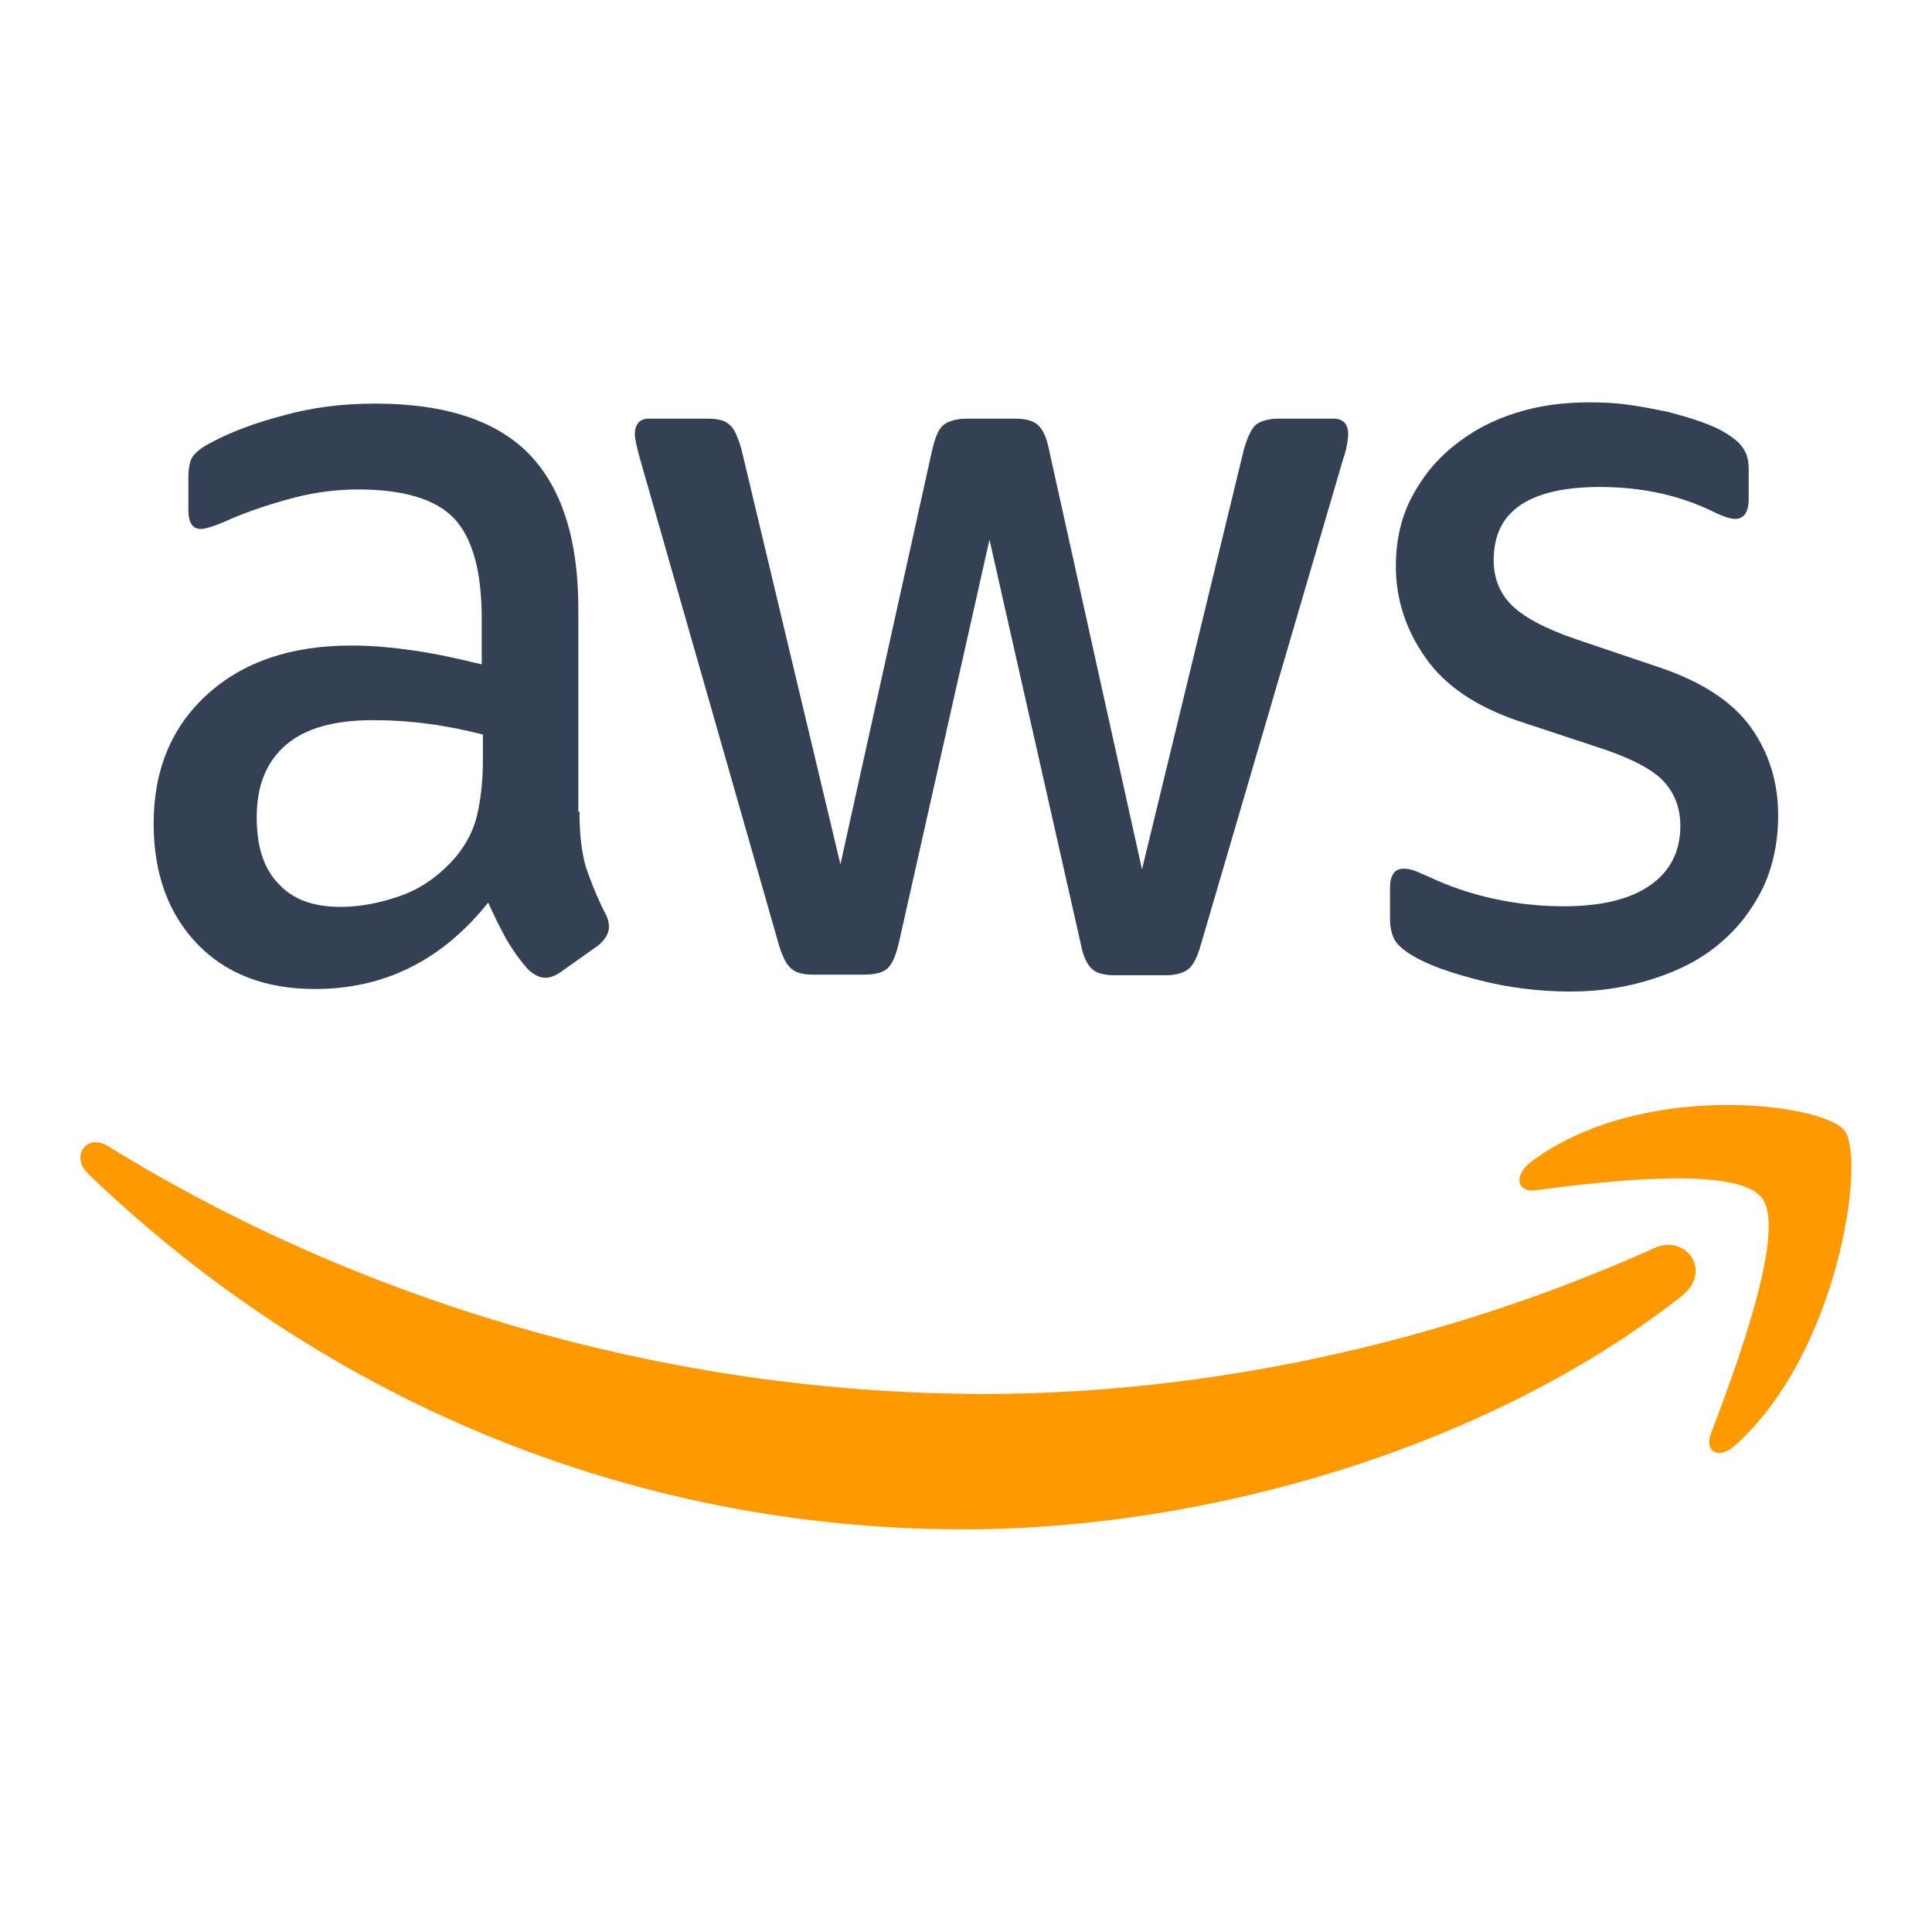
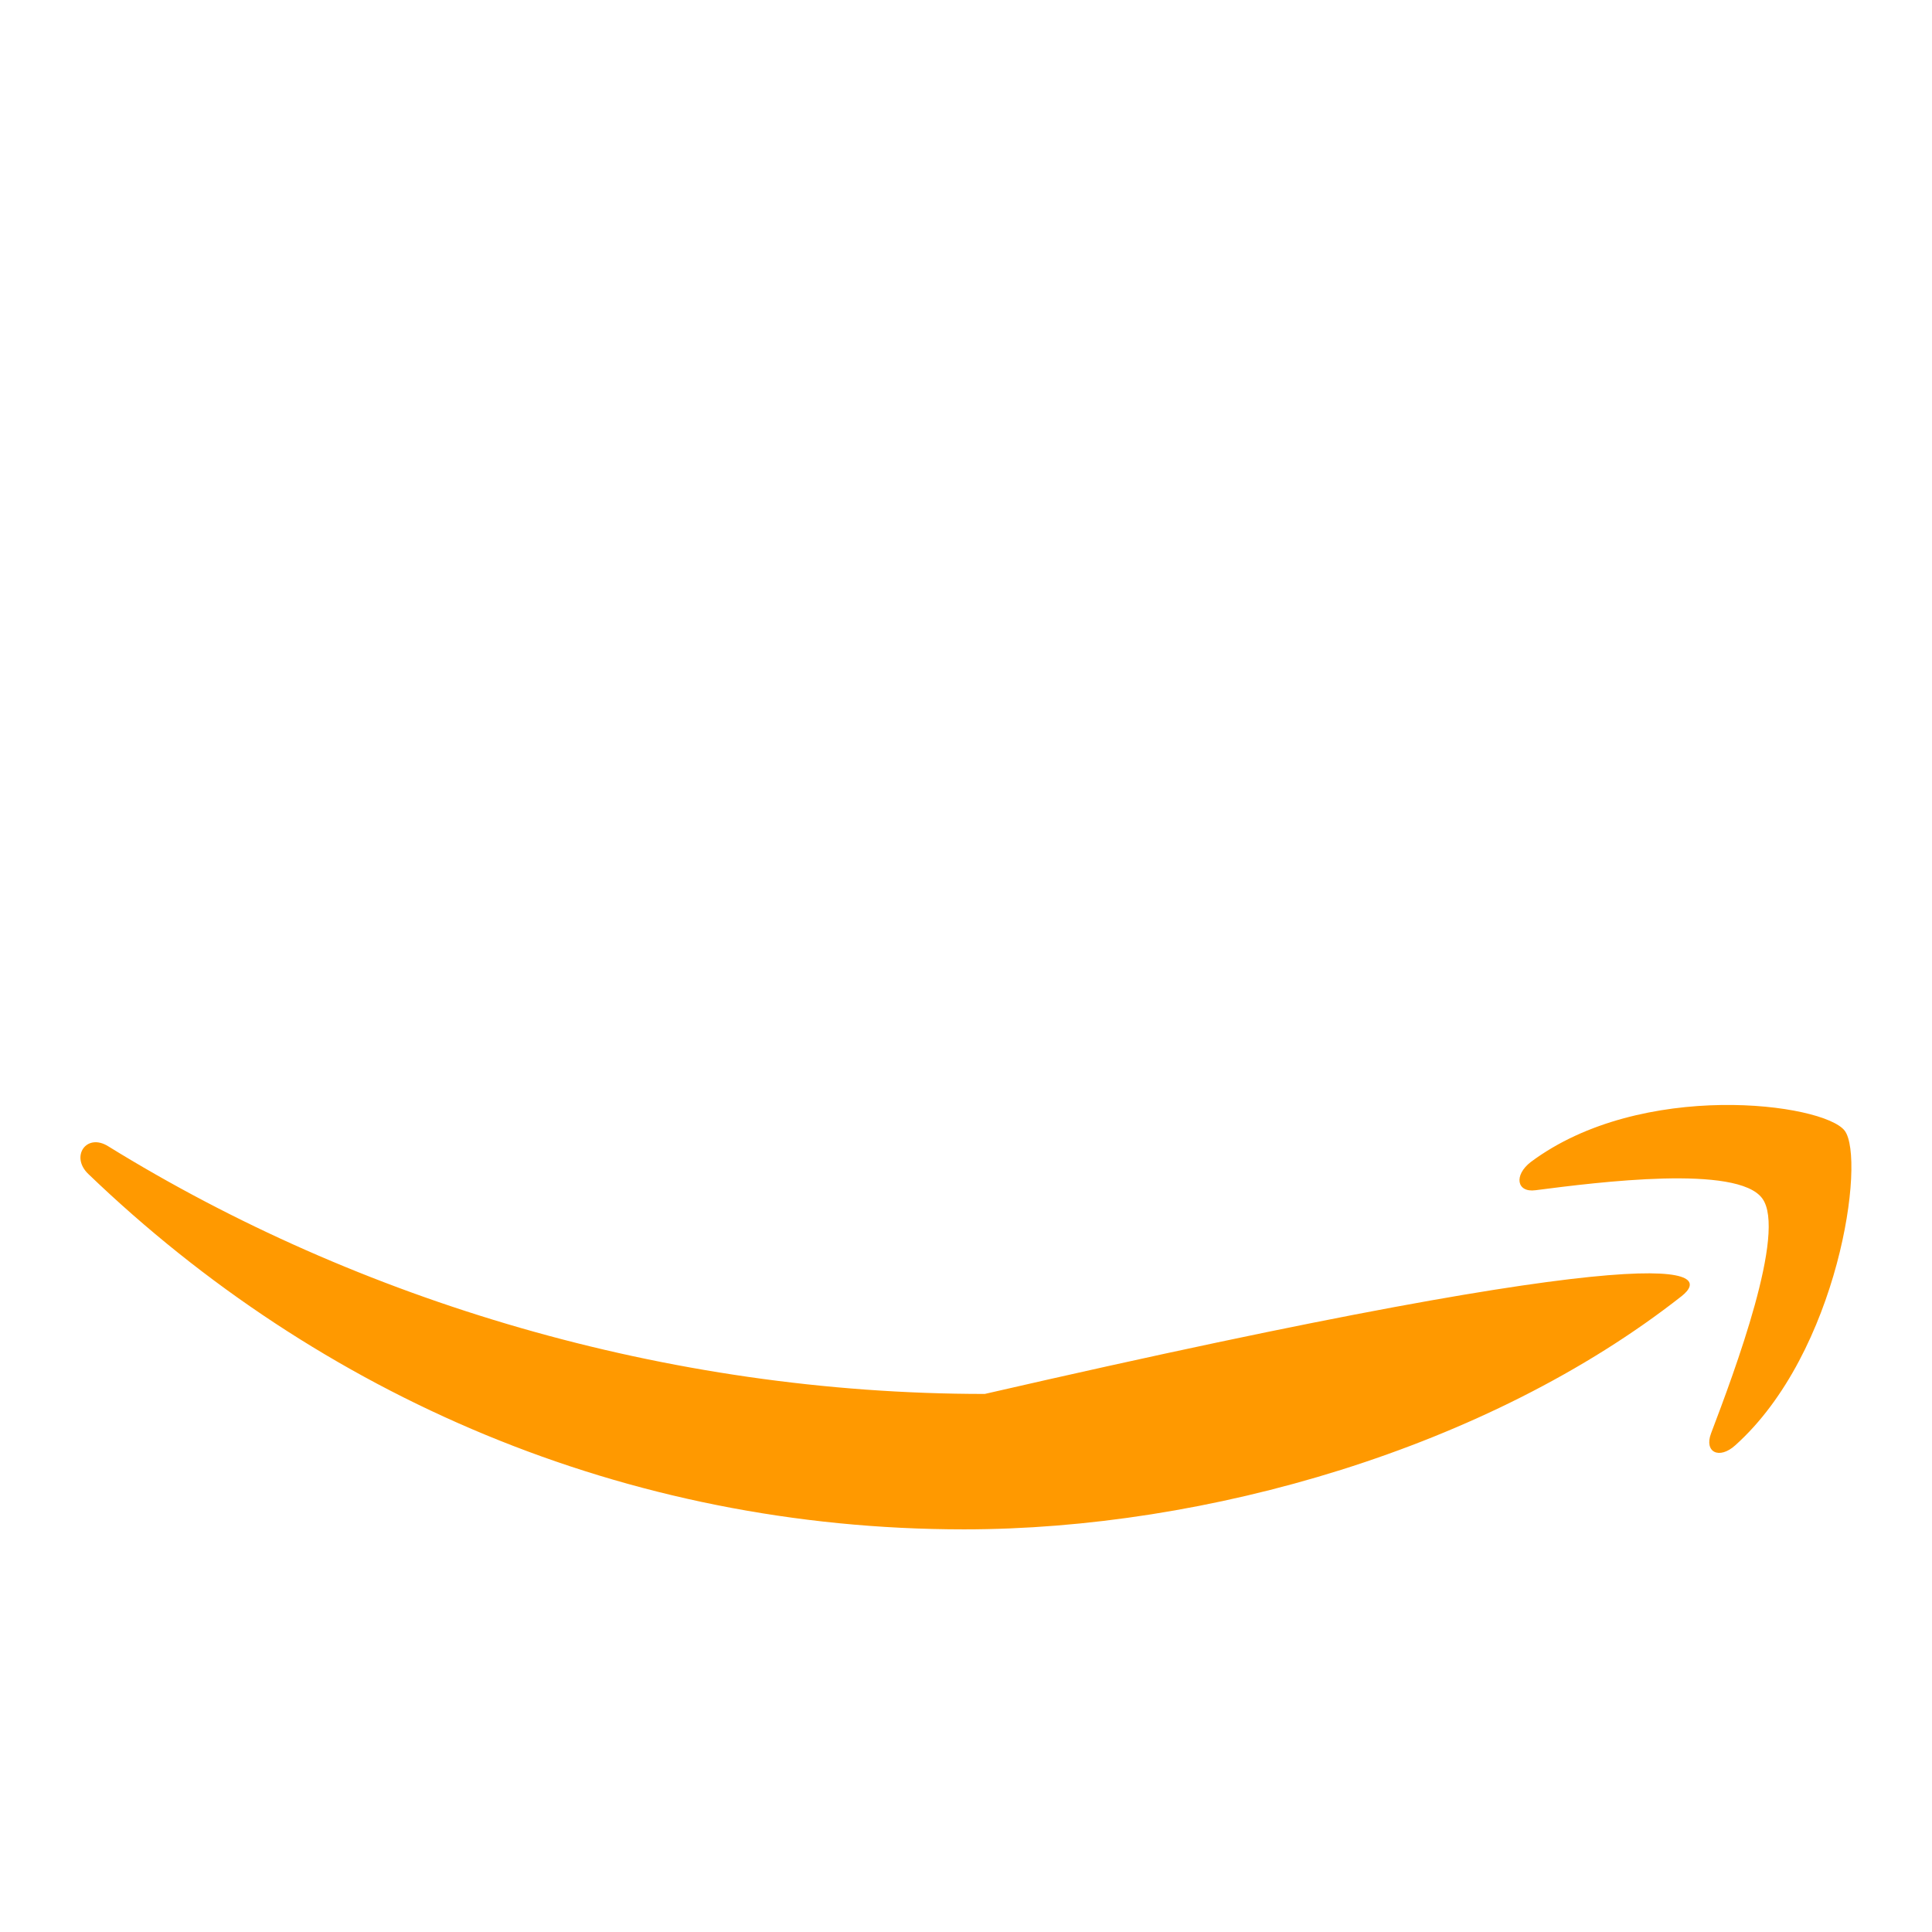
<svg xmlns="http://www.w3.org/2000/svg" width="32" height="32" viewBox="0 0 32 32" fill="none">
-   <path d="M9.598 13.443C9.598 13.828 9.637 14.139 9.706 14.367C9.784 14.596 9.881 14.845 10.018 15.115C10.067 15.198 10.086 15.281 10.086 15.354C10.086 15.457 10.028 15.561 9.901 15.665L9.286 16.101C9.198 16.163 9.111 16.195 9.033 16.195C8.935 16.195 8.837 16.143 8.74 16.049C8.603 15.894 8.486 15.727 8.389 15.561C8.291 15.385 8.194 15.188 8.086 14.949C7.325 15.904 6.369 16.381 5.218 16.381C4.399 16.381 3.745 16.132 3.267 15.634C2.789 15.136 2.545 14.471 2.545 13.641C2.545 12.758 2.838 12.042 3.433 11.502C4.028 10.962 4.818 10.692 5.823 10.692C6.155 10.692 6.496 10.723 6.857 10.775C7.218 10.827 7.589 10.91 7.979 11.004V10.246C7.979 9.457 7.823 8.907 7.52 8.585C7.208 8.263 6.681 8.107 5.93 8.107C5.589 8.107 5.238 8.149 4.877 8.242C4.516 8.336 4.164 8.45 3.823 8.595C3.667 8.668 3.55 8.709 3.481 8.73C3.413 8.751 3.364 8.761 3.325 8.761C3.189 8.761 3.12 8.657 3.12 8.439V7.931C3.12 7.765 3.14 7.64 3.189 7.567C3.238 7.495 3.325 7.422 3.462 7.349C3.803 7.162 4.213 7.007 4.691 6.882C5.169 6.747 5.677 6.685 6.213 6.685C7.374 6.685 8.223 6.965 8.769 7.526C9.306 8.086 9.579 8.938 9.579 10.08V13.443H9.598ZM5.638 15.021C5.959 15.021 6.291 14.959 6.642 14.835C6.994 14.71 7.306 14.482 7.569 14.17C7.725 13.973 7.842 13.755 7.901 13.506C7.959 13.257 7.998 12.956 7.998 12.602V12.166C7.716 12.094 7.413 12.031 7.101 11.99C6.789 11.948 6.486 11.928 6.184 11.928C5.53 11.928 5.052 12.063 4.73 12.343C4.408 12.623 4.252 13.018 4.252 13.537C4.252 14.025 4.369 14.388 4.613 14.637C4.847 14.897 5.189 15.021 5.638 15.021ZM13.472 16.143C13.296 16.143 13.179 16.112 13.101 16.039C13.023 15.977 12.954 15.831 12.896 15.634L10.603 7.609C10.545 7.401 10.515 7.266 10.515 7.194C10.515 7.027 10.594 6.934 10.75 6.934H11.706C11.891 6.934 12.018 6.965 12.086 7.038C12.164 7.1 12.223 7.245 12.281 7.443L13.92 14.316L15.442 7.443C15.491 7.235 15.55 7.1 15.628 7.038C15.706 6.976 15.842 6.934 16.018 6.934H16.798C16.984 6.934 17.11 6.965 17.189 7.038C17.267 7.1 17.335 7.245 17.374 7.443L18.915 14.399L20.603 7.443C20.662 7.235 20.73 7.1 20.798 7.038C20.876 6.976 21.003 6.934 21.179 6.934H22.086C22.242 6.934 22.33 7.017 22.33 7.194C22.33 7.245 22.32 7.297 22.311 7.36C22.301 7.422 22.281 7.505 22.242 7.619L19.891 15.644C19.832 15.852 19.764 15.987 19.686 16.049C19.608 16.112 19.481 16.153 19.315 16.153H18.476C18.291 16.153 18.164 16.122 18.086 16.049C18.008 15.977 17.94 15.842 17.901 15.634L16.389 8.938L14.886 15.624C14.837 15.831 14.779 15.966 14.701 16.039C14.623 16.112 14.486 16.143 14.311 16.143H13.472ZM26.008 16.423C25.501 16.423 24.993 16.361 24.506 16.236C24.018 16.112 23.637 15.977 23.384 15.821C23.227 15.727 23.12 15.624 23.081 15.53C23.042 15.437 23.023 15.333 23.023 15.239V14.71C23.023 14.492 23.101 14.388 23.247 14.388C23.306 14.388 23.364 14.399 23.423 14.419C23.481 14.44 23.569 14.482 23.667 14.523C23.998 14.679 24.359 14.803 24.74 14.886C25.13 14.97 25.51 15.011 25.901 15.011C26.515 15.011 26.993 14.897 27.325 14.668C27.657 14.44 27.832 14.108 27.832 13.682C27.832 13.392 27.744 13.153 27.569 12.956C27.393 12.758 27.062 12.582 26.584 12.416L25.169 11.948C24.457 11.71 23.93 11.357 23.608 10.889C23.286 10.433 23.12 9.924 23.12 9.384C23.12 8.948 23.208 8.564 23.384 8.232C23.559 7.9 23.793 7.609 24.086 7.38C24.379 7.142 24.71 6.965 25.101 6.841C25.491 6.716 25.901 6.664 26.33 6.664C26.545 6.664 26.769 6.674 26.984 6.706C27.208 6.737 27.413 6.778 27.618 6.82C27.813 6.872 27.998 6.924 28.174 6.986C28.349 7.048 28.486 7.11 28.584 7.173C28.72 7.256 28.818 7.339 28.876 7.432C28.935 7.515 28.964 7.63 28.964 7.775V8.263C28.964 8.481 28.886 8.595 28.74 8.595C28.662 8.595 28.535 8.554 28.369 8.471C27.813 8.201 27.189 8.066 26.496 8.066C25.94 8.066 25.501 8.159 25.198 8.356C24.896 8.554 24.74 8.855 24.74 9.28C24.74 9.571 24.837 9.82 25.032 10.017C25.227 10.215 25.588 10.412 26.105 10.588L27.491 11.056C28.193 11.294 28.701 11.627 29.003 12.052C29.305 12.478 29.452 12.966 29.452 13.506C29.452 13.952 29.364 14.357 29.198 14.71C29.023 15.063 28.788 15.374 28.486 15.624C28.184 15.883 27.823 16.07 27.403 16.205C26.964 16.35 26.506 16.423 26.008 16.423Z" fill="#344054" />
-   <path d="M27.852 21.469C24.642 23.991 19.979 25.331 15.969 25.331C10.35 25.331 5.286 23.119 1.462 19.444C1.16 19.154 1.433 18.759 1.794 18.987C5.93 21.541 11.033 23.088 16.311 23.088C19.872 23.088 23.784 22.299 27.384 20.68C27.92 20.42 28.379 21.053 27.852 21.469ZM29.188 19.849C28.779 19.288 26.476 19.579 25.432 19.714C25.12 19.756 25.071 19.465 25.354 19.247C27.188 17.877 30.203 18.271 30.554 18.728C30.905 19.195 30.457 22.403 28.74 23.94C28.476 24.178 28.223 24.054 28.34 23.742C28.73 22.715 29.598 20.399 29.188 19.849Z" fill="#FF9900" />
+   <path d="M27.852 21.469C24.642 23.991 19.979 25.331 15.969 25.331C10.35 25.331 5.286 23.119 1.462 19.444C1.16 19.154 1.433 18.759 1.794 18.987C5.93 21.541 11.033 23.088 16.311 23.088C27.92 20.42 28.379 21.053 27.852 21.469ZM29.188 19.849C28.779 19.288 26.476 19.579 25.432 19.714C25.12 19.756 25.071 19.465 25.354 19.247C27.188 17.877 30.203 18.271 30.554 18.728C30.905 19.195 30.457 22.403 28.74 23.94C28.476 24.178 28.223 24.054 28.34 23.742C28.73 22.715 29.598 20.399 29.188 19.849Z" fill="#FF9900" />
</svg>